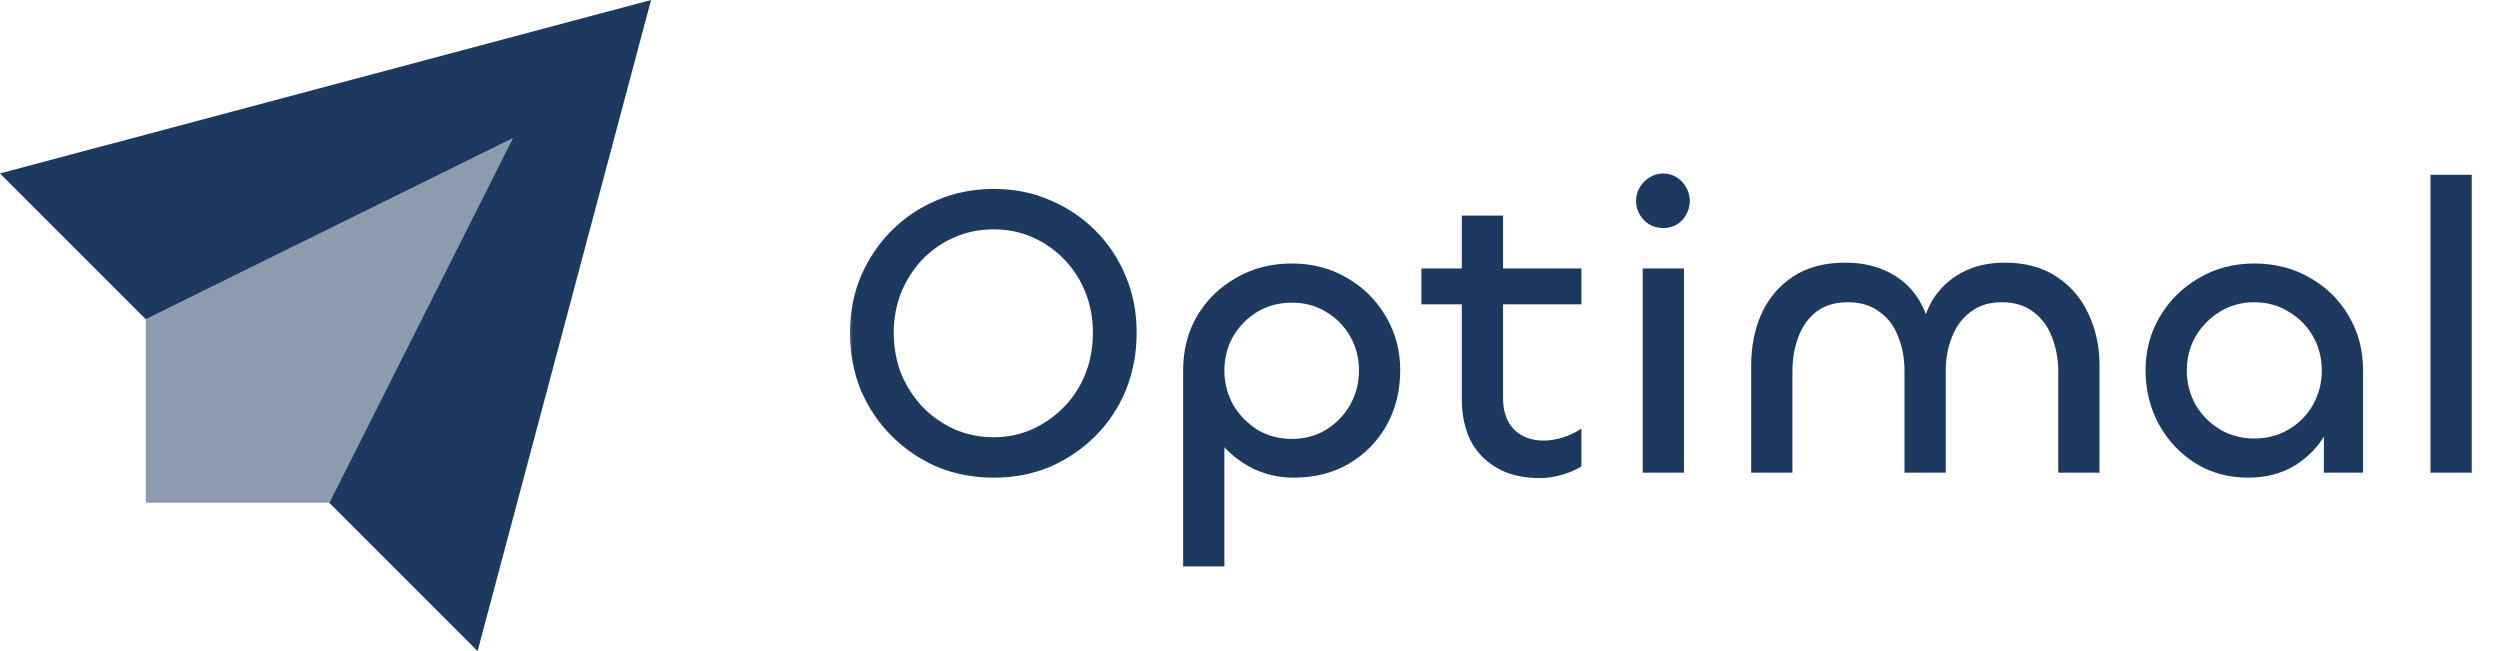
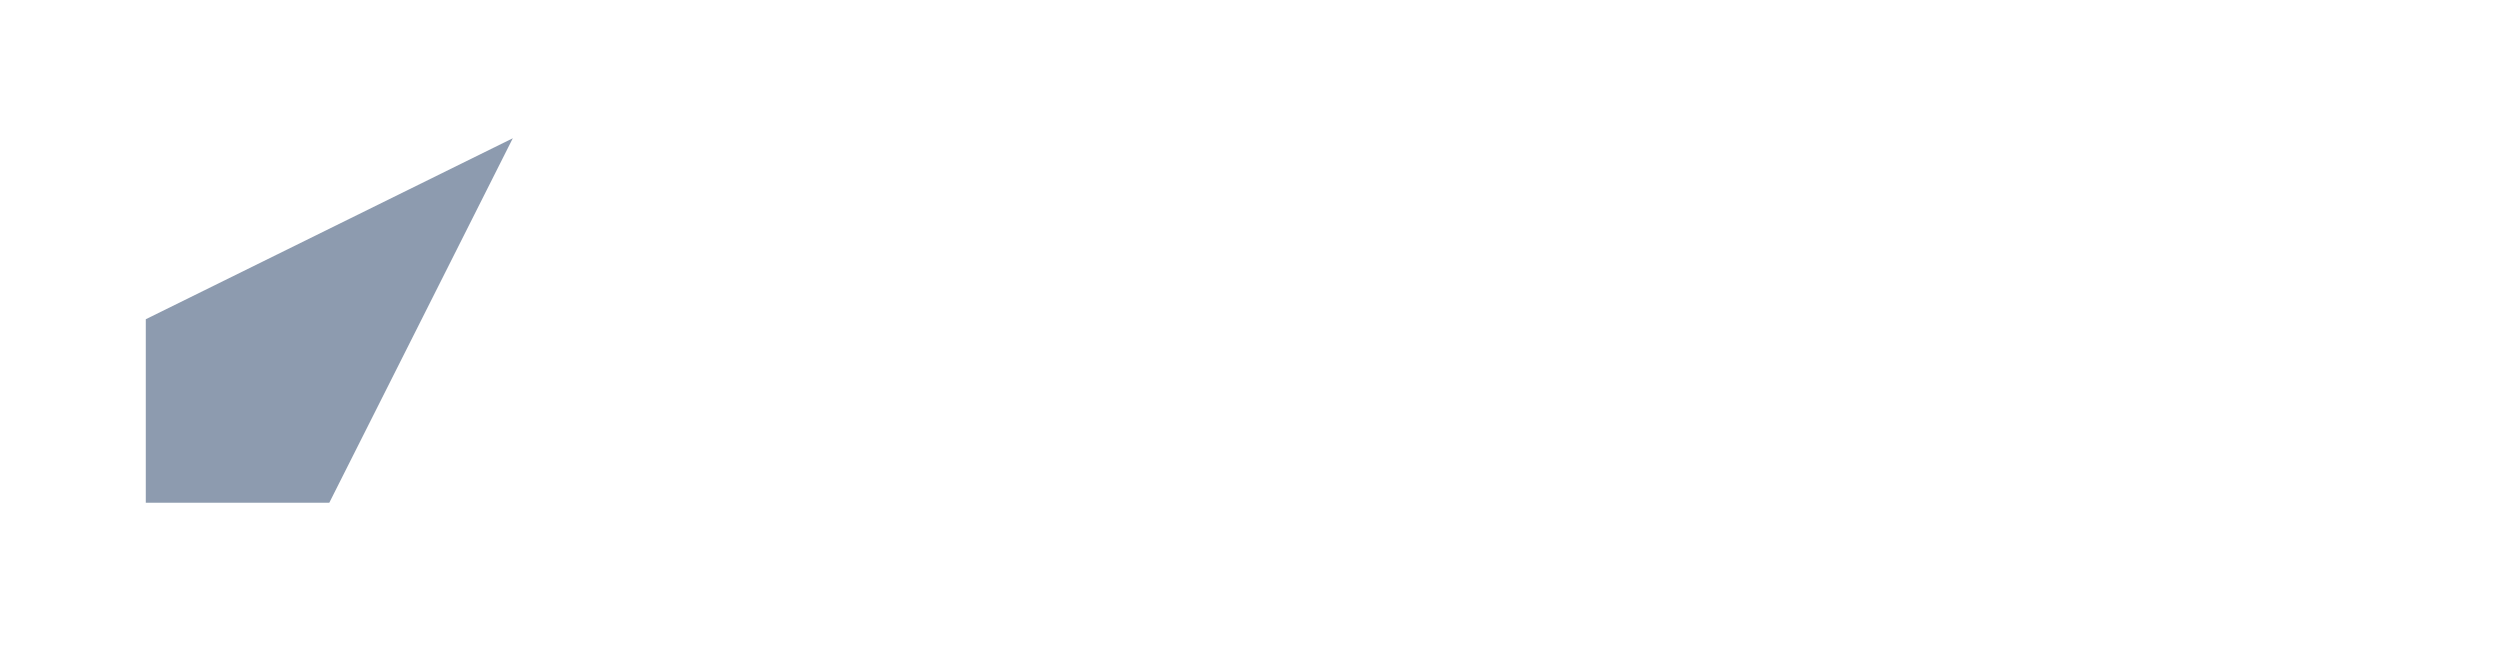
<svg xmlns="http://www.w3.org/2000/svg" width="192" height="50" viewBox="0 0 192 50" fill="none">
  <g clip-path="url(#clip0_156_888)">
-     <path fill-rule="evenodd" clip-rule="evenodd" d="M36.679 50L50 0L0 13.32L11.197 24.518L39.383 10.618L25.29 38.61L36.679 50Z" fill="#1D3960" />
    <path opacity="0.5" fill-rule="evenodd" clip-rule="evenodd" d="M39.383 10.618L25.29 38.61H11.197V24.517L39.383 10.618Z" fill="#1D3960" />
    <mask id="mask0_156_888" style="mask-type:luminance" maskUnits="userSpaceOnUse" x="65" y="0" width="127" height="50">
-       <path d="M192 0H65V50H192V0Z" fill="white" />
-     </mask>
+       </mask>
    <g mask="url(#mask0_156_888)">
      <path d="M76.319 36.684C74.762 36.684 73.311 36.407 71.967 35.852C70.645 35.276 69.482 34.487 68.479 33.484C67.477 32.481 66.687 31.308 66.111 29.964C65.557 28.599 65.279 27.127 65.279 25.548C65.279 23.991 65.557 22.551 66.111 21.228C66.687 19.884 67.477 18.711 68.479 17.708C69.482 16.705 70.645 15.927 71.967 15.372C73.311 14.796 74.762 14.508 76.319 14.508C77.877 14.508 79.317 14.796 80.639 15.372C81.962 15.927 83.125 16.705 84.127 17.708C85.13 18.711 85.909 19.884 86.463 21.228C87.018 22.551 87.295 23.991 87.295 25.548C87.295 27.127 87.018 28.599 86.463 29.964C85.909 31.308 85.13 32.481 84.127 33.484C83.125 34.487 81.962 35.276 80.639 35.852C79.317 36.407 77.877 36.684 76.319 36.684ZM76.319 33.58C77.365 33.58 78.346 33.377 79.263 32.972C80.202 32.545 81.023 31.969 81.727 31.244C82.431 30.519 82.975 29.676 83.359 28.716C83.743 27.735 83.935 26.679 83.935 25.548C83.935 24.439 83.743 23.404 83.359 22.444C82.975 21.484 82.431 20.641 81.727 19.916C81.023 19.191 80.213 18.625 79.295 18.22C78.378 17.815 77.386 17.612 76.319 17.612C75.253 17.612 74.25 17.815 73.311 18.22C72.373 18.625 71.551 19.191 70.847 19.916C70.165 20.641 69.621 21.484 69.215 22.444C68.831 23.404 68.639 24.439 68.639 25.548C68.639 26.679 68.831 27.735 69.215 28.716C69.621 29.676 70.165 30.519 70.847 31.244C71.551 31.969 72.373 32.545 73.311 32.972C74.25 33.377 75.253 33.58 76.319 33.58ZM94.033 43.5H90.865V28.428C90.865 26.871 91.228 25.473 91.953 24.236C92.7 22.999 93.702 22.028 94.961 21.324C96.22 20.599 97.638 20.236 99.217 20.236C100.795 20.236 102.214 20.609 103.473 21.356C104.731 22.081 105.723 23.073 106.449 24.332C107.174 25.569 107.537 26.935 107.537 28.428C107.537 30.007 107.185 31.425 106.481 32.684C105.777 33.921 104.806 34.903 103.569 35.628C102.353 36.332 100.945 36.684 99.345 36.684C98.086 36.684 96.924 36.385 95.857 35.788C94.812 35.191 93.969 34.412 93.329 33.452C92.71 32.471 92.401 31.404 92.401 30.252L94.033 31.084V43.5ZM99.217 33.708C100.198 33.708 101.073 33.473 101.841 33.004C102.63 32.513 103.249 31.873 103.697 31.084C104.145 30.273 104.369 29.399 104.369 28.46C104.369 27.5 104.145 26.625 103.697 25.836C103.249 25.047 102.63 24.417 101.841 23.948C101.073 23.479 100.198 23.244 99.217 23.244C98.236 23.244 97.35 23.479 96.561 23.948C95.793 24.417 95.174 25.047 94.705 25.836C94.257 26.625 94.033 27.5 94.033 28.46C94.033 29.399 94.257 30.273 94.705 31.084C95.174 31.873 95.793 32.513 96.561 33.004C97.35 33.473 98.236 33.708 99.217 33.708ZM118.251 36.716C116.971 36.716 115.883 36.46 114.987 35.948C114.091 35.436 113.408 34.732 112.939 33.836C112.491 32.919 112.267 31.863 112.267 30.668V16.556H115.435V30.572C115.435 31.596 115.712 32.396 116.267 32.972C116.843 33.548 117.6 33.836 118.539 33.836C119.051 33.836 119.563 33.751 120.075 33.58C120.608 33.409 121.067 33.185 121.451 32.908V35.82C121.045 36.076 120.555 36.289 119.979 36.46C119.403 36.631 118.827 36.716 118.251 36.716ZM121.451 23.372H109.163V20.62H121.451V23.372ZM126.161 20.62H129.329V36.3H126.161V20.62ZM127.729 17.516C127.366 17.516 127.025 17.431 126.705 17.26C126.385 17.068 126.129 16.812 125.937 16.492C125.745 16.172 125.649 15.82 125.649 15.436C125.649 15.052 125.745 14.7 125.937 14.38C126.129 14.06 126.385 13.804 126.705 13.612C127.025 13.42 127.366 13.324 127.729 13.324C128.113 13.324 128.454 13.42 128.753 13.612C129.073 13.804 129.318 14.06 129.489 14.38C129.681 14.7 129.777 15.052 129.777 15.436C129.777 15.82 129.681 16.172 129.489 16.492C129.318 16.812 129.073 17.068 128.753 17.26C128.454 17.431 128.113 17.516 127.729 17.516ZM153.946 20.172C155.524 20.172 156.847 20.524 157.914 21.228C159.002 21.932 159.823 22.881 160.378 24.076C160.954 25.271 161.242 26.593 161.242 28.044V36.3H158.074V28.556C158.074 27.596 157.914 26.711 157.594 25.9C157.295 25.089 156.815 24.439 156.154 23.948C155.514 23.457 154.703 23.212 153.722 23.212C152.783 23.212 151.994 23.457 151.354 23.948C150.714 24.417 150.234 25.057 149.914 25.868C149.594 26.657 149.434 27.532 149.434 28.492V36.3H146.266V28.492C146.266 27.532 146.106 26.657 145.786 25.868C145.487 25.057 145.007 24.417 144.346 23.948C143.706 23.457 142.895 23.212 141.914 23.212C140.932 23.212 140.122 23.457 139.482 23.948C138.863 24.439 138.404 25.089 138.106 25.9C137.807 26.711 137.658 27.596 137.658 28.556V36.3H134.49V28.076C134.49 26.604 134.756 25.271 135.29 24.076C135.844 22.881 136.655 21.932 137.722 21.228C138.81 20.524 140.132 20.172 141.69 20.172C143.012 20.172 144.154 20.428 145.114 20.94C146.095 21.452 146.852 22.156 147.386 23.052C147.94 23.948 148.228 24.983 148.25 26.156H147.546C147.588 24.983 147.876 23.948 148.41 23.052C148.964 22.156 149.711 21.452 150.65 20.94C151.61 20.428 152.708 20.172 153.946 20.172ZM172.651 36.684C171.136 36.684 169.782 36.311 168.587 35.564C167.414 34.817 166.486 33.825 165.803 32.588C165.12 31.329 164.779 29.943 164.779 28.428C164.779 26.935 165.142 25.569 165.867 24.332C166.614 23.073 167.616 22.081 168.875 21.356C170.134 20.609 171.552 20.236 173.131 20.236C174.71 20.236 176.128 20.599 177.387 21.324C178.646 22.028 179.638 22.999 180.363 24.236C181.11 25.473 181.483 26.871 181.483 28.428V36.3H178.475V30.444L179.563 29.612C179.563 30.935 179.264 32.129 178.667 33.196C178.091 34.263 177.28 35.116 176.235 35.756C175.211 36.375 174.016 36.684 172.651 36.684ZM173.131 33.676C174.112 33.676 174.998 33.441 175.787 32.972C176.576 32.503 177.195 31.873 177.643 31.084C178.091 30.273 178.315 29.399 178.315 28.46C178.315 27.5 178.091 26.625 177.643 25.836C177.195 25.047 176.576 24.417 175.787 23.948C174.998 23.457 174.112 23.212 173.131 23.212C172.15 23.212 171.264 23.457 170.475 23.948C169.707 24.417 169.088 25.047 168.619 25.836C168.171 26.625 167.947 27.5 167.947 28.46C167.947 29.399 168.171 30.273 168.619 31.084C169.088 31.873 169.707 32.503 170.475 32.972C171.264 33.441 172.15 33.676 173.131 33.676ZM186.661 13.42H189.829V36.3H186.661V13.42Z" fill="#1D3960" />
    </g>
  </g>
  <defs>
    <clipPath id="clip0_156_888">
      <rect width="192" height="50" fill="white" />
    </clipPath>
  </defs>
</svg>